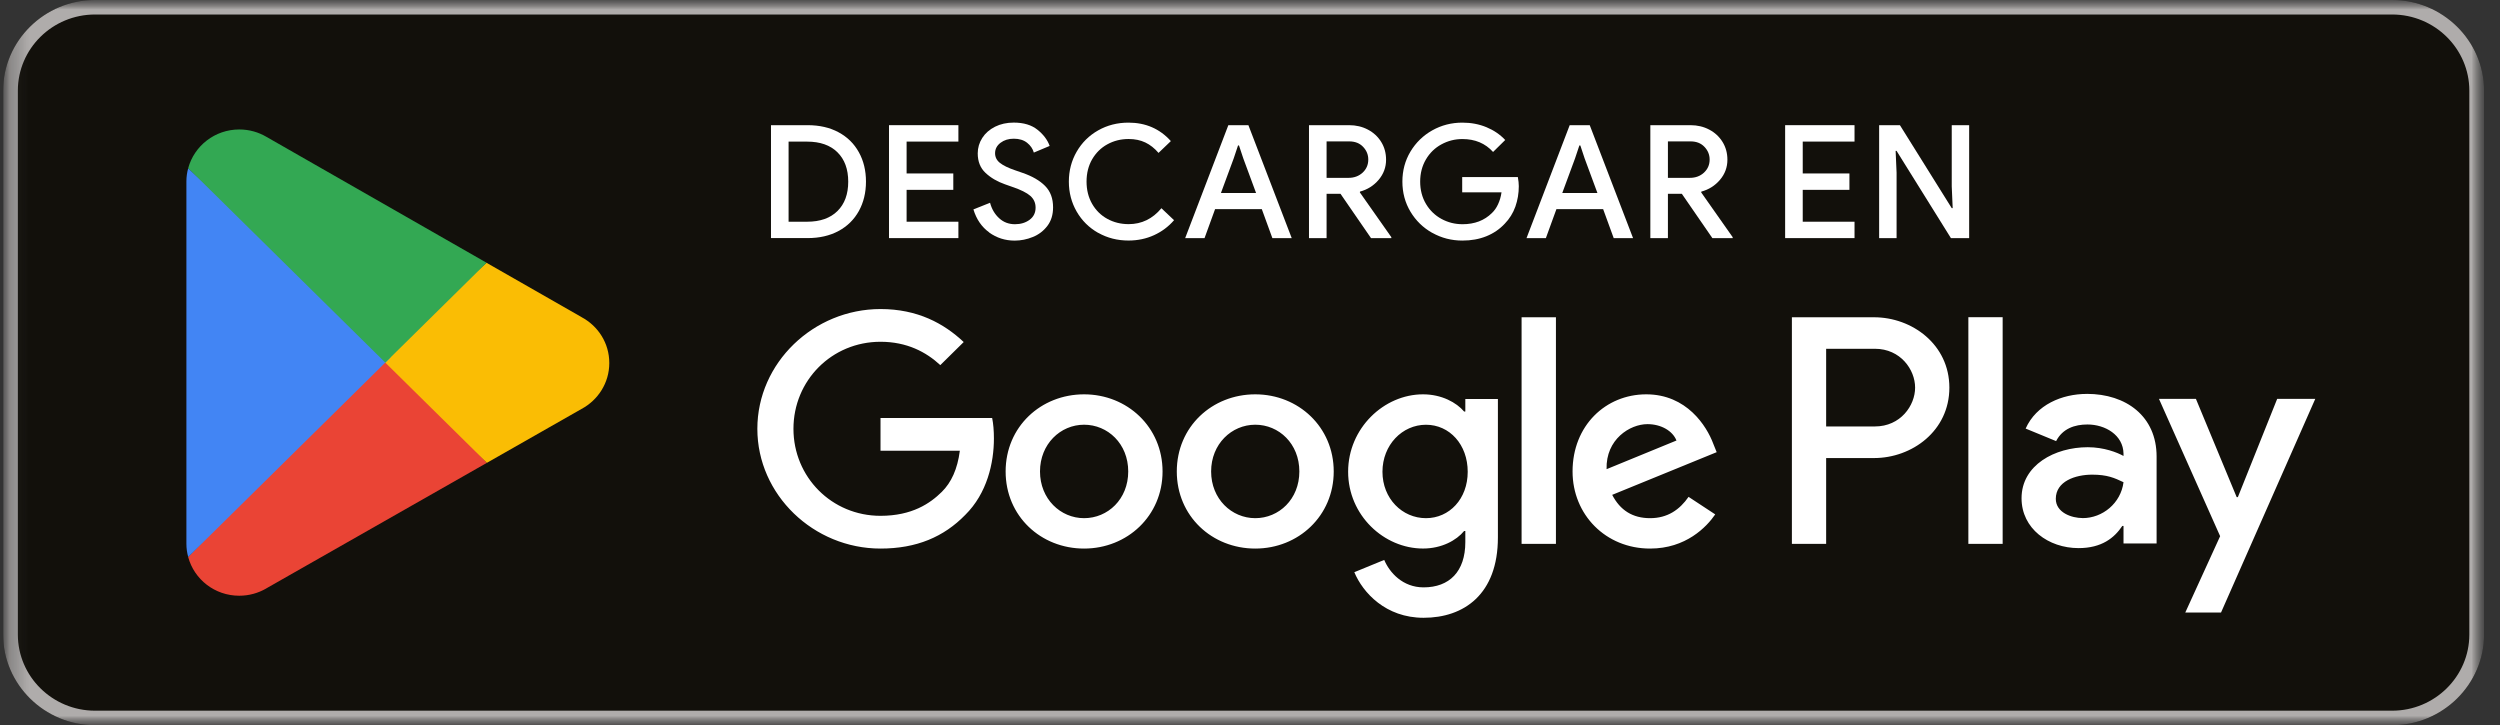
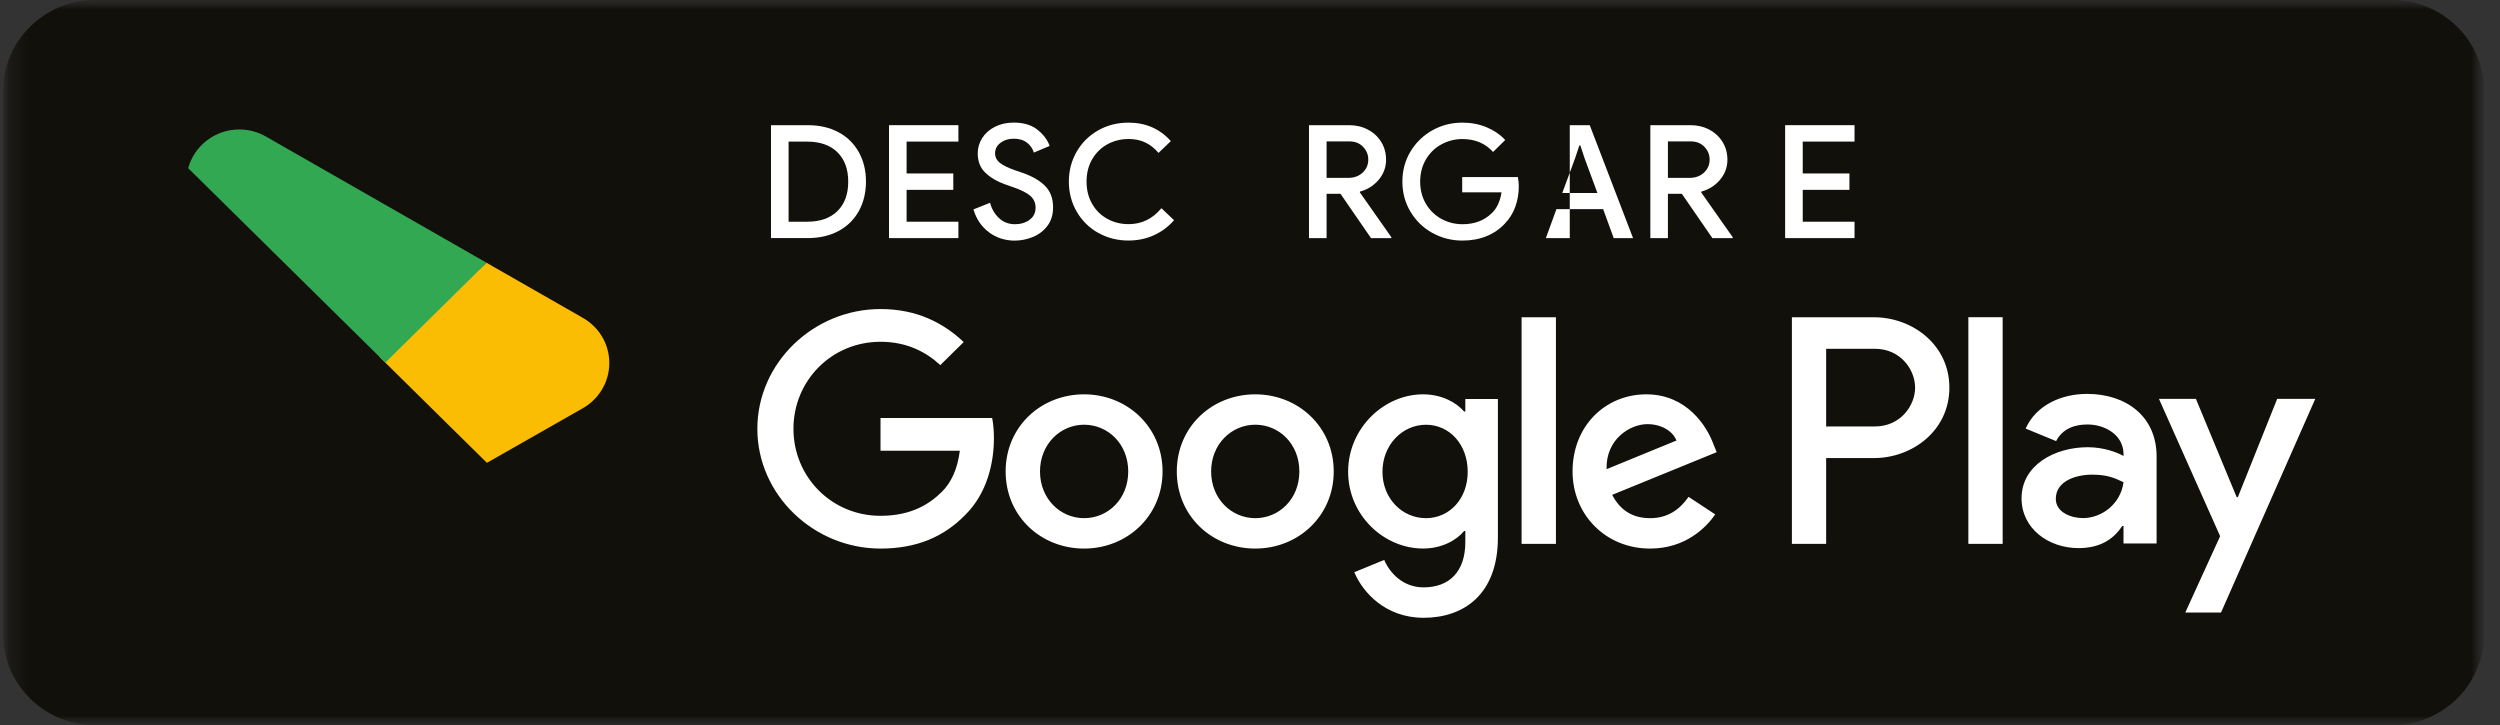
<svg xmlns="http://www.w3.org/2000/svg" width="131" height="38" viewBox="0 0 131 38" fill="none">
  <rect x="0" y="0" width="131" height="38" fill="#333333" stroke="none" />
  <g clip-path="url(#clip0_3538_256)">
    <mask id="mask0_3538_256" style="mask-type:luminance" maskUnits="userSpaceOnUse" x="0" y="0" width="131" height="38">
      <path d="M130.164 0H0.164V38H130.164V0Z" fill="white" />
    </mask>
    <g mask="url(#mask0_3538_256)">
      <mask id="mask1_3538_256" style="mask-type:luminance" maskUnits="userSpaceOnUse" x="0" y="0" width="131" height="38">
        <path d="M130.164 0H0.164V38H130.164V0Z" fill="white" />
      </mask>
      <g mask="url(#mask1_3538_256)">
        <path d="M125.348 38H4.98C2.331 38 0.164 35.862 0.164 33.249V4.751C0.164 2.138 2.331 0 4.98 0H125.348C127.997 0 130.164 2.138 130.164 4.751V33.249C130.164 35.862 127.997 38 125.348 38Z" fill="#12100B" />
-         <path d="M125.348 0.76C127.578 0.76 129.393 2.551 129.393 4.751V33.249C129.393 35.449 127.578 37.24 125.348 37.24H4.98C2.75 37.24 0.935 35.449 0.935 33.249V4.751C0.935 2.549 2.748 0.76 4.98 0.76H125.348ZM125.348 0H4.98C2.331 0 0.164 2.138 0.164 4.751V33.249C0.164 35.862 2.331 38 4.98 38H125.348C127.997 38 130.164 35.862 130.164 33.249V4.751C130.164 2.138 127.997 0 125.348 0Z" fill="#AFACAB" />
        <path d="M65.776 20.663C63.512 20.663 61.664 22.362 61.664 24.705C61.664 27.047 63.51 28.745 65.776 28.745C68.042 28.745 69.887 27.029 69.887 24.705C69.887 22.38 68.042 20.663 65.776 20.663ZM65.776 27.152C64.534 27.152 63.463 26.142 63.463 24.705C63.463 23.267 64.534 22.255 65.776 22.255C67.017 22.255 68.086 23.25 68.086 24.705C68.086 26.16 67.015 27.152 65.776 27.152ZM56.806 20.663C54.542 20.663 52.695 22.362 52.695 24.705C52.695 27.047 54.541 28.745 56.806 28.745C59.072 28.745 60.918 27.029 60.918 24.705C60.918 22.38 59.07 20.663 56.806 20.663ZM56.806 27.152C55.567 27.152 54.496 26.142 54.496 24.705C54.496 23.267 55.567 22.255 56.806 22.255C58.046 22.255 59.119 23.25 59.119 24.705C59.119 26.16 58.048 27.152 56.806 27.152ZM46.139 21.904V23.617H50.296C50.172 24.582 49.848 25.284 49.35 25.775C48.745 26.372 47.799 27.029 46.139 27.029C43.579 27.029 41.577 24.994 41.577 22.469C41.577 19.944 43.577 17.909 46.139 17.909C47.519 17.909 48.528 18.443 49.272 19.132L50.498 17.923C49.457 16.944 48.077 16.194 46.139 16.194C42.633 16.194 39.685 19.011 39.685 22.469C39.685 25.928 42.633 28.745 46.139 28.745C48.03 28.745 49.457 28.131 50.576 26.984C51.723 25.852 52.081 24.26 52.081 22.974C52.081 22.576 52.051 22.209 51.989 21.904H46.141H46.139ZM89.769 23.234C89.427 22.33 88.389 20.663 86.264 20.663C84.139 20.663 82.402 22.3 82.402 24.705C82.402 26.97 84.139 28.745 86.465 28.745C88.343 28.745 89.427 27.613 89.878 26.954L88.481 26.035C88.014 26.708 87.381 27.152 86.465 27.152C85.549 27.152 84.897 26.74 84.479 25.93L89.954 23.694L89.769 23.236V23.234ZM84.185 24.582C84.139 23.019 85.41 22.225 86.326 22.225C87.04 22.225 87.646 22.576 87.847 23.083L84.187 24.584L84.185 24.582ZM79.731 28.498H81.531V16.623H79.731V28.498ZM76.783 21.566H76.721C76.319 21.091 75.542 20.663 74.566 20.663C72.517 20.663 70.642 22.438 70.642 24.719C70.642 27 72.519 28.743 74.566 28.743C75.544 28.743 76.319 28.314 76.721 27.823H76.783V28.405C76.783 29.952 75.946 30.778 74.596 30.778C73.495 30.778 72.811 29.997 72.533 29.34L70.966 29.983C71.414 31.056 72.61 32.372 74.596 32.372C76.705 32.372 78.49 31.147 78.49 28.163V20.909H76.783V21.568V21.566ZM74.721 27.152C73.479 27.152 72.441 26.128 72.441 24.721C72.441 23.313 73.479 22.257 74.721 22.257C75.962 22.257 76.908 23.297 76.908 24.721C76.908 26.144 75.946 27.152 74.721 27.152ZM98.199 16.625H93.895V28.5H95.69V24.002H98.199C100.191 24.002 102.147 22.578 102.147 20.313C102.147 18.048 100.189 16.625 98.199 16.625ZM98.245 22.348H95.69V18.276H98.245C99.59 18.276 100.352 19.374 100.352 20.311C100.352 21.248 99.59 22.346 98.245 22.346M109.35 20.641C108.05 20.641 106.701 21.207 106.144 22.457L107.74 23.114C108.08 22.457 108.716 22.243 109.382 22.243C110.312 22.243 111.255 22.793 111.272 23.77V23.893C110.946 23.71 110.249 23.434 109.398 23.434C107.679 23.434 105.929 24.365 105.929 26.108C105.929 27.698 107.339 28.721 108.917 28.721C110.127 28.721 110.791 28.187 111.209 27.559H111.272V28.477H113.006V23.922C113.006 21.814 111.412 20.639 109.352 20.639M109.134 27.147C108.545 27.147 107.724 26.857 107.724 26.138C107.724 25.221 108.746 24.872 109.629 24.872C110.418 24.872 110.791 25.04 111.272 25.268C111.133 26.368 110.173 27.149 109.134 27.149M119.325 20.899L117.264 26.049H117.202L115.065 20.899H113.129L116.335 28.096L114.508 32.098H116.381L121.321 20.899H119.323H119.325ZM103.142 28.497H104.939V16.621H103.142V28.497Z" fill="white" />
-         <path d="M20.115 18.453L9.862 29.187C9.862 29.187 9.862 29.191 9.862 29.193C10.176 30.359 11.254 31.216 12.536 31.216C13.049 31.216 13.528 31.079 13.941 30.841L13.973 30.821L25.514 24.252L20.113 18.451L20.115 18.453Z" fill="#EA4435" />
        <path d="M30.487 16.625L30.477 16.619L25.494 13.77L19.881 18.697L25.514 24.252L30.468 21.431C31.338 20.966 31.927 20.063 31.927 19.023C31.927 17.983 31.346 17.089 30.485 16.625" fill="#FABD04" />
-         <path d="M9.862 8.813C9.799 9.037 9.767 9.273 9.767 9.515V28.485C9.767 28.729 9.799 28.963 9.862 29.187L20.465 18.727L9.862 8.813Z" fill="#4285F4" />
        <path d="M20.189 19.001L25.496 13.768L13.969 7.175C13.55 6.927 13.062 6.784 12.538 6.784C11.258 6.784 10.178 7.643 9.862 8.811C9.862 8.811 9.862 8.811 9.862 8.813L20.191 19.001H20.189Z" fill="#33A853" />
      </g>
      <path d="M40.4 6.559H42.318C42.938 6.559 43.479 6.682 43.94 6.931C44.401 7.179 44.755 7.526 45.004 7.977C45.254 8.426 45.377 8.94 45.377 9.517C45.377 10.095 45.252 10.609 45.004 11.058C44.755 11.507 44.401 11.856 43.94 12.104C43.479 12.352 42.94 12.476 42.318 12.476H40.4V6.557V6.559ZM42.294 11.618C42.976 11.618 43.505 11.431 43.881 11.06C44.258 10.689 44.447 10.175 44.447 9.519C44.447 8.864 44.258 8.35 43.881 7.979C43.505 7.608 42.976 7.421 42.294 7.421H41.322V11.62H42.294V11.618Z" fill="white" />
      <path d="M46.584 6.559H50.22V7.419H47.506V9.089H49.953V9.948H47.506V11.618H50.22V12.477H46.584V6.559Z" fill="white" />
      <path d="M51.836 12.18C51.44 11.894 51.164 11.491 51.007 10.973L51.879 10.625C51.967 10.957 52.128 11.227 52.356 11.435C52.585 11.646 52.861 11.749 53.185 11.749C53.487 11.749 53.742 11.671 53.951 11.517C54.161 11.362 54.265 11.149 54.265 10.879C54.265 10.631 54.173 10.427 53.99 10.264C53.804 10.101 53.487 9.942 53.034 9.789L52.657 9.656C52.249 9.513 51.911 9.313 51.639 9.057C51.367 8.801 51.233 8.461 51.233 8.036C51.233 7.745 51.313 7.475 51.472 7.226C51.631 6.978 51.855 6.784 52.142 6.639C52.43 6.496 52.756 6.424 53.118 6.424C53.638 6.424 54.054 6.549 54.366 6.8C54.678 7.05 54.891 7.334 55.002 7.647L54.173 7.995C54.117 7.796 54 7.625 53.821 7.482C53.642 7.34 53.41 7.268 53.124 7.268C52.839 7.268 52.619 7.34 52.428 7.482C52.239 7.625 52.142 7.808 52.142 8.028C52.142 8.233 52.227 8.402 52.398 8.537C52.569 8.672 52.833 8.801 53.189 8.922L53.573 9.055C54.086 9.231 54.483 9.46 54.762 9.742C55.042 10.024 55.181 10.397 55.181 10.865C55.181 11.251 55.082 11.574 54.883 11.836C54.684 12.098 54.43 12.293 54.12 12.418C53.811 12.545 53.493 12.608 53.169 12.608C52.672 12.608 52.225 12.466 51.828 12.18H51.836Z" fill="white" />
      <path d="M57.545 12.203C57.068 11.933 56.692 11.562 56.418 11.088C56.145 10.613 56.008 10.091 56.008 9.517C56.008 8.944 56.145 8.421 56.418 7.947C56.692 7.473 57.068 7.101 57.545 6.831C58.022 6.561 58.551 6.426 59.133 6.426C60.033 6.426 60.773 6.748 61.353 7.393L60.707 8.012C60.499 7.77 60.27 7.588 60.017 7.467C59.763 7.345 59.471 7.284 59.141 7.284C58.733 7.284 58.362 7.377 58.026 7.562C57.69 7.746 57.426 8.009 57.229 8.346C57.034 8.685 56.935 9.075 56.935 9.515C56.935 9.956 57.034 10.345 57.229 10.685C57.425 11.024 57.69 11.286 58.026 11.469C58.362 11.653 58.733 11.745 59.141 11.745C59.823 11.745 60.395 11.467 60.858 10.911L61.52 11.538C61.23 11.874 60.88 12.136 60.473 12.322C60.065 12.509 59.618 12.604 59.133 12.604C58.551 12.604 58.022 12.469 57.545 12.199V12.203Z" fill="white" />
-       <path d="M64.37 6.559H65.416L67.686 12.477H66.672L66.118 10.957H63.671L63.118 12.477H62.103L64.365 6.559H64.37ZM65.818 10.113L65.148 8.298L64.923 7.621H64.873L64.647 8.298L63.977 10.113H65.82H65.818Z" fill="white" />
      <path d="M68.591 6.559H70.694C71.056 6.559 71.385 6.637 71.678 6.792C71.972 6.946 72.204 7.161 72.375 7.437C72.546 7.713 72.63 8.024 72.63 8.37C72.63 8.767 72.499 9.118 72.24 9.424C71.98 9.73 71.654 9.934 71.264 10.04L71.256 10.081L72.906 12.428V12.477H71.841L70.242 10.155H69.513V12.477H68.591V6.559ZM70.668 9.319C70.958 9.319 71.203 9.228 71.401 9.047C71.598 8.864 71.698 8.636 71.698 8.36C71.698 8.106 71.608 7.885 71.427 7.695C71.246 7.504 71.004 7.409 70.702 7.409H69.513V9.319H70.67H70.668Z" fill="white" />
      <path d="M75.051 12.203C74.57 11.933 74.19 11.562 73.908 11.092C73.626 10.621 73.485 10.095 73.485 9.517C73.485 8.94 73.626 8.414 73.908 7.943C74.19 7.473 74.572 7.101 75.051 6.831C75.532 6.561 76.057 6.426 76.627 6.426C77.085 6.426 77.506 6.506 77.892 6.666C78.279 6.827 78.605 7.05 78.873 7.336L78.237 7.963C77.828 7.51 77.293 7.286 76.629 7.286C76.238 7.286 75.872 7.379 75.532 7.564C75.192 7.748 74.92 8.011 74.719 8.354C74.518 8.695 74.417 9.085 74.417 9.519C74.417 9.954 74.52 10.349 74.723 10.689C74.926 11.028 75.198 11.29 75.536 11.473C75.874 11.657 76.24 11.749 76.637 11.749C77.269 11.749 77.782 11.554 78.178 11.161C78.307 11.04 78.414 10.885 78.5 10.699C78.587 10.512 78.647 10.306 78.679 10.079H76.619V9.277H79.535C79.569 9.464 79.585 9.625 79.585 9.756C79.585 10.131 79.525 10.486 79.406 10.826C79.285 11.165 79.1 11.463 78.848 11.723C78.581 12.009 78.259 12.229 77.884 12.38C77.51 12.531 77.091 12.606 76.629 12.606C76.059 12.606 75.534 12.471 75.053 12.201L75.051 12.203Z" fill="white" />
-       <path d="M82.256 6.559H83.302L85.572 12.477H84.558L84.004 10.957H81.557L81.004 12.477H79.99L82.252 6.559H82.256ZM83.705 10.113L83.034 8.298L82.809 7.621H82.759L82.533 8.298L81.863 10.113H83.707H83.705Z" fill="white" />
+       <path d="M82.256 6.559H83.302L85.572 12.477H84.558L84.004 10.957H81.557L81.004 12.477H79.99H82.256ZM83.705 10.113L83.034 8.298L82.809 7.621H82.759L82.533 8.298L81.863 10.113H83.707H83.705Z" fill="white" />
      <path d="M86.478 6.559H88.581C88.943 6.559 89.271 6.637 89.564 6.792C89.858 6.946 90.09 7.161 90.261 7.437C90.432 7.713 90.516 8.024 90.516 8.37C90.516 8.767 90.386 9.118 90.126 9.424C89.866 9.73 89.54 9.934 89.15 10.04L89.142 10.081L90.792 12.428V12.477H89.728L88.128 10.155H87.399V12.477H86.478V6.559ZM88.554 9.319C88.844 9.319 89.09 9.228 89.287 9.047C89.484 8.864 89.585 8.636 89.585 8.36C89.585 8.106 89.494 7.885 89.313 7.695C89.132 7.504 88.89 7.409 88.588 7.409H87.399V9.319H88.556H88.554Z" fill="white" />
      <path d="M93.541 6.559H97.177V7.419H94.463V9.089H96.91V9.948H94.463V11.618H97.177V12.477H93.541V6.559Z" fill="white" />
-       <path d="M98.467 6.559H99.556L102.271 10.907H102.321L102.271 9.766V6.559H103.184V12.477H102.228L99.381 7.907H99.331L99.381 9.049V12.479H98.467V6.561V6.559Z" fill="white" />
    </g>
  </g>
  <defs>
    <clipPath id="clip0_3538_256">
      <rect width="130" height="38" fill="white" transform="translate(0.164)" />
    </clipPath>
  </defs>
</svg>